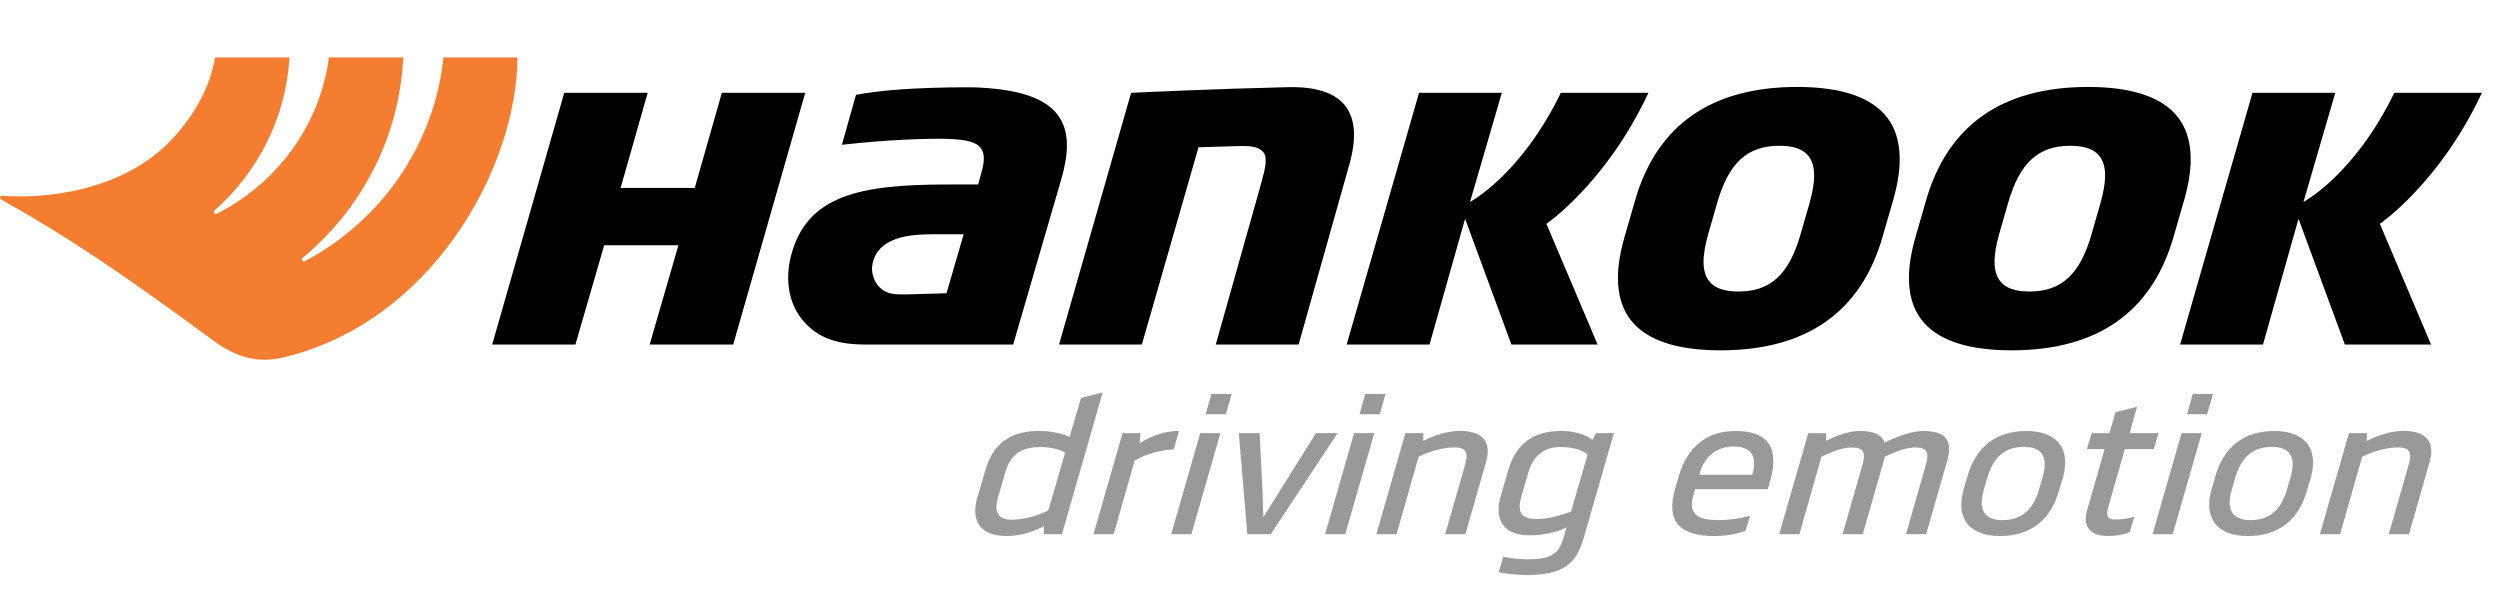
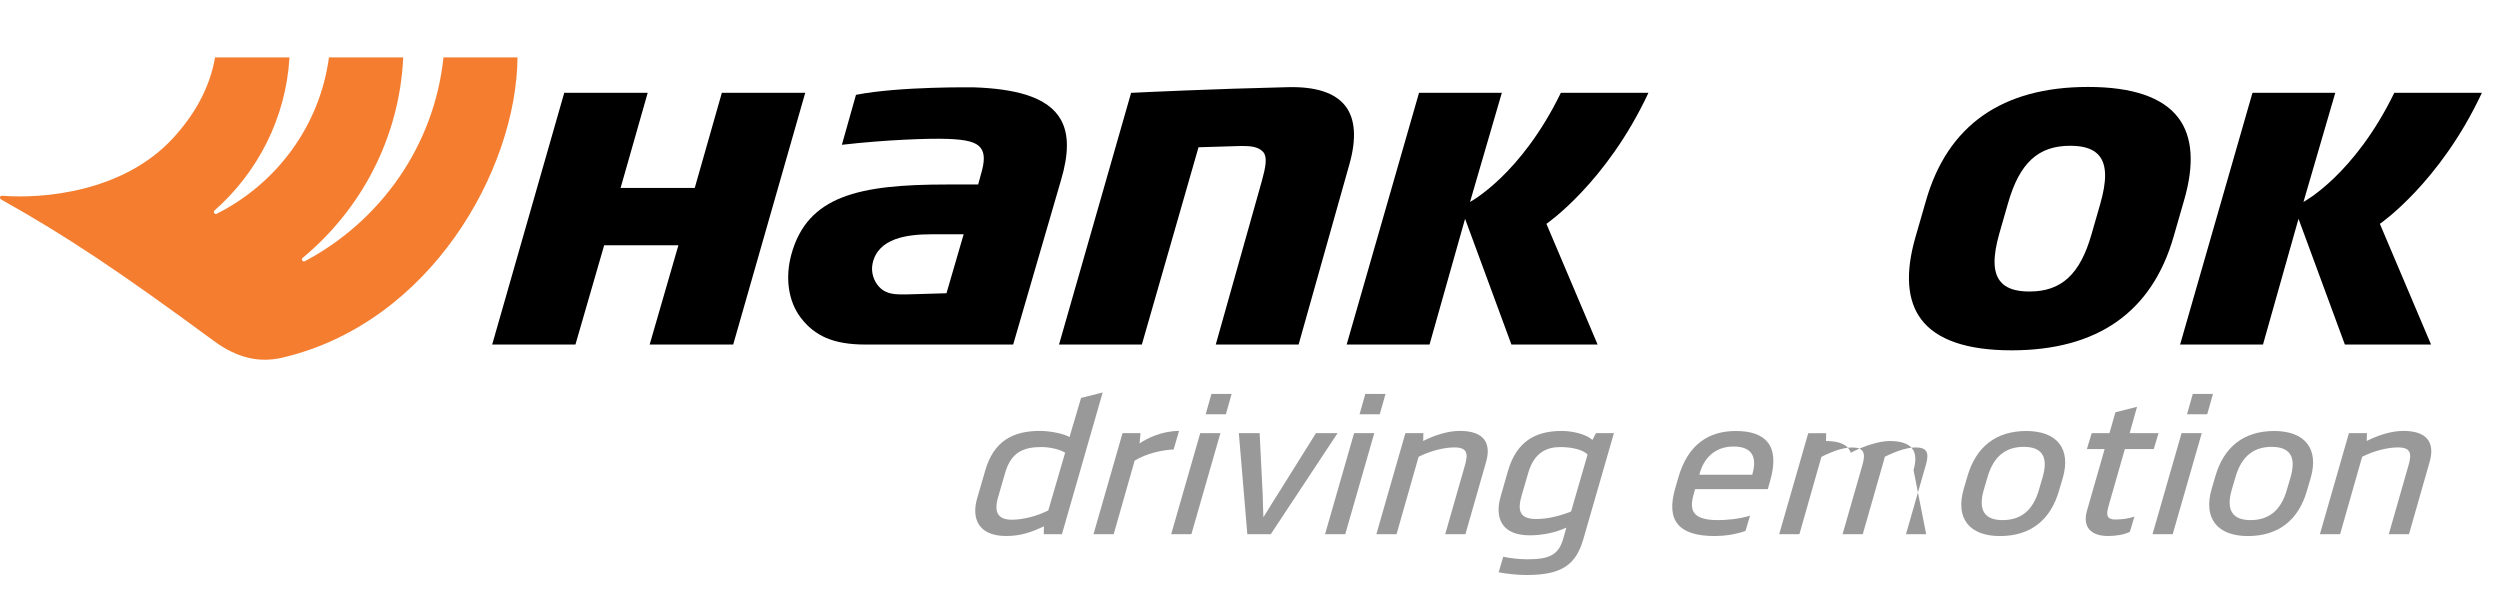
<svg xmlns="http://www.w3.org/2000/svg" version="1.0" id="Layer_1" x="0px" y="0px" width="130px" height="32px" viewBox="0 0 130 32" enable-background="new 0 0 130 32" xml:space="preserve">
  <g>
    <g>
      <path fill="#999999" d="M50.814,25.903l0.42-1.439c0.438-1.522,1.423-2.057,2.849-2.057c0.493,0,1.26,0.143,1.53,0.323    l0.602-2.037l1.124-0.285l-2.118,7.369h-0.945l0.008-0.41c-0.674,0.325-1.244,0.505-1.958,0.505    C50.868,27.873,50.505,26.96,50.814,25.903 M55.387,23.541c-0.311-0.2-0.872-0.295-1.229-0.295c-0.913,0-1.573,0.258-1.882,1.314    l-0.367,1.266c-0.236,0.791-0.036,1.199,0.709,1.199c0.557,0,1.304-0.18,1.894-0.485L55.387,23.541z" />
      <path fill="#999999" d="M61.029,23.371c-0.644,0.038-1.391,0.2-2.027,0.581l-1.09,3.826h-1.05l1.51-5.255h0.935l-0.05,0.533    c0.396-0.266,1.161-0.648,2.053-0.648L61.029,23.371z" />
      <path fill="#999999" d="M61.952,27.778h-1.05l1.51-5.255h1.05L61.952,27.778z M63.745,21.542h-1.05l0.299-1.056h1.05    L63.745,21.542z" />
      <path fill="#999999" d="M66.08,27.778h-1.219l-0.442-5.255h1.082l0.161,3.236c0.006,0.333,0.014,0.676,0.034,1.124h0.01    c0.285-0.448,0.478-0.791,0.701-1.124l2.023-3.236h1.124L66.08,27.778z" />
      <path fill="#999999" d="M69.953,27.778h-1.05l1.51-5.255h1.05L69.953,27.778z M71.747,21.542h-1.05l0.299-1.056h1.05    L71.747,21.542z" />
      <path fill="#999999" d="M76.201,27.778h-1.05l1.017-3.551c0.182-0.618,0.155-0.961-0.537-0.961c-0.503,0-1.197,0.153-1.863,0.485    l-1.147,4.026h-1.05l1.51-5.255h0.935l-0.01,0.408c0.622-0.313,1.298-0.523,1.908-0.523c1.27,0,1.643,0.648,1.361,1.619    L76.201,27.778z" />
      <path fill="#999999" d="M78.036,25.808l0.38-1.324c0.436-1.504,1.403-2.075,2.788-2.075c0.547,0,1.248,0.153,1.603,0.466    l0.184-0.353h0.933l-1.593,5.522c-0.378,1.294-1.082,1.857-2.941,1.857c-0.483,0-1.098-0.067-1.46-0.143l0.238-0.808    c0.373,0.087,0.894,0.133,1.26,0.133c1.175,0,1.635-0.238,1.878-1.133l0.143-0.513c-0.565,0.258-1.236,0.4-1.908,0.4    C78.075,27.835,77.713,26.922,78.036,25.808 M82.554,23.637c-0.214-0.238-0.791-0.39-1.411-0.39c-0.703,0-1.365,0.275-1.672,1.334    l-0.339,1.161c-0.252,0.846-0.081,1.246,0.749,1.246c0.598,0,1.219-0.153,1.815-0.39L82.554,23.637z" />
      <path fill="#999999" d="M91.924,25.436h-3.781l-0.057,0.21c-0.252,0.846-0.135,1.399,1.24,1.399c0.44,0,1.074-0.048,1.676-0.228    l-0.236,0.791c-0.529,0.19-1.122,0.266-1.605,0.266c-1.859,0-2.534-0.791-2.057-2.455l0.17-0.59    c0.507-1.752,1.605-2.417,2.992-2.417c1.512,0,2.32,0.723,1.783,2.59L91.924,25.436z M91.118,24.685l0.016-0.067    c0.214-0.781,0.04-1.399-0.989-1.399c-0.977,0-1.548,0.618-1.762,1.399l-0.016,0.067H91.118z" />
-       <path fill="#999999" d="M100.161,27.778h-1.05l1.032-3.598c0.182-0.618,0.077-0.913-0.521-0.913c-0.42,0-0.967,0.162-1.611,0.485    l-0.044,0.172l-1.104,3.856h-1.05l1.032-3.598c0.182-0.618,0.077-0.913-0.531-0.913c-0.42,0-0.935,0.153-1.599,0.485l-1.147,4.026    h-1.05l1.51-5.255h0.933l-0.008,0.408c0.569-0.305,1.225-0.523,1.76-0.523c0.735,0,1.149,0.21,1.288,0.608    c0.731-0.38,1.516-0.608,2.009-0.608c1.197,0,1.536,0.533,1.254,1.514L100.161,27.778z" />
+       <path fill="#999999" d="M100.161,27.778h-1.05l1.032-3.598c0.182-0.618,0.077-0.913-0.521-0.913c-0.42,0-0.967,0.162-1.611,0.485    l-0.044,0.172l-1.104,3.856h-1.05l1.032-3.598c0.182-0.618,0.077-0.913-0.531-0.913c-0.42,0-0.935,0.153-1.599,0.485l-1.147,4.026    h-1.05l1.51-5.255h0.933l-0.008,0.408c0.735,0,1.149,0.21,1.288,0.608    c0.731-0.38,1.516-0.608,2.009-0.608c1.197,0,1.536,0.533,1.254,1.514L100.161,27.778z" />
      <path fill="#999999" d="M107.069,25.513c-0.438,1.532-1.486,2.362-3.071,2.362c-1.575,0-2.328-0.906-1.888-2.437l0.196-0.666    c0.438-1.534,1.486-2.36,3.061-2.36c1.585,0,2.338,0.904,1.9,2.437L107.069,25.513z M106.219,24.808    c0.325-1.133-0.105-1.571-0.987-1.571c-0.882,0-1.555,0.438-1.88,1.571l-0.196,0.666c-0.325,1.133,0.115,1.571,0.977,1.571    c0.892,0,1.565-0.438,1.89-1.571L106.219,24.808z" />
      <path fill="#999999" d="M111.995,23.351h-1.502l-0.848,2.96c-0.141,0.495-0.083,0.703,0.357,0.703    c0.325,0,0.697-0.048,0.987-0.151l-0.236,0.791c-0.305,0.162-0.793,0.218-1.129,0.218c-0.923,0-1.339-0.485-1.1-1.322l0.917-3.198    h-0.923l0.25-0.828h0.923l0.311-1.086l1.124-0.285l-0.384,1.371h1.502L111.995,23.351z" />
      <path fill="#999999" d="M112.981,27.778h-1.05l1.51-5.255h1.05L112.981,27.778z M114.775,21.542h-1.05l0.299-1.056h1.05    L114.775,21.542z" />
      <path fill="#999999" d="M119.962,25.513c-0.438,1.532-1.486,2.362-3.071,2.362c-1.575,0-2.328-0.906-1.89-2.437l0.196-0.666    c0.438-1.534,1.486-2.36,3.061-2.36c1.585,0,2.338,0.904,1.9,2.437L119.962,25.513z M119.112,24.808    c0.325-1.133-0.105-1.571-0.987-1.571s-1.555,0.438-1.88,1.571l-0.196,0.666c-0.325,1.133,0.115,1.571,0.977,1.571    c0.894,0,1.565-0.438,1.89-1.571L119.112,24.808z" />
      <path fill="#999999" d="M125.267,27.778h-1.05l1.017-3.551c0.182-0.618,0.155-0.961-0.539-0.961c-0.503,0-1.197,0.153-1.863,0.485    l-1.147,4.026h-1.05l1.51-5.255h0.935l-0.01,0.408c0.622-0.313,1.298-0.523,1.908-0.523c1.27,0,1.643,0.648,1.361,1.619    L125.267,27.778z" />
    </g>
    <path d="M70.159,8.577l-2.631,9.337H63.22l2.384-8.461c0.2-0.727,0.337-1.31,0.048-1.585c-0.258-0.246-0.632-0.277-1.094-0.277   l-2.235,0.067l-2.946,10.256H55.07l3.747-13.086c0.511-0.026,4.339-0.208,8.144-0.295c1.458-0.038,2.463,0.291,2.996,0.975   C70.48,6.182,70.55,7.216,70.159,8.577" />
    <path d="M80.414,11.639l2.661,6.275h-4.482l-2.409-6.537l-1.847,6.537h-4.31l3.763-13.09h4.306l-1.655,5.677   c0,0,2.643-1.393,4.724-5.677h4.555C83.531,9.513,80.414,11.639,80.414,11.639" />
    <path d="M123.753,11.639l2.661,6.275h-4.482l-2.409-6.537l-1.847,6.537h-4.31l3.763-13.09h4.306l-1.655,5.677   c0,0,2.641-1.393,4.724-5.677h4.555C126.87,9.513,123.753,11.639,123.753,11.639" />
-     <path d="M98.14,6.122c-0.804-1.062-2.384-1.601-4.688-1.601c-4.47,0-7.308,1.991-8.433,5.917l-0.551,1.91   c-0.535,1.859-0.428,3.295,0.311,4.268c0.806,1.062,2.384,1.601,4.688,1.601c4.47,0,7.308-1.991,8.431-5.917l0.551-1.912   C98.984,8.532,98.879,7.095,98.14,6.122 M94.084,10.604l-0.454,1.579c-0.6,2.087-1.565,2.976-3.23,2.976   c-0.749,0-1.25-0.182-1.534-0.551c-0.365-0.48-0.375-1.266-0.028-2.473l0.454-1.581c0.6-2.085,1.565-2.974,3.23-2.974   c0.749,0,1.25,0.178,1.532,0.549C94.419,8.611,94.429,9.398,94.084,10.604" />
    <path d="M113.271,6.122c-0.806-1.062-2.384-1.601-4.688-1.601c-4.47,0-7.308,1.991-8.433,5.917l-0.551,1.91   c-0.533,1.859-0.428,3.295,0.311,4.268c0.806,1.062,2.384,1.601,4.69,1.601c4.47,0,7.306-1.991,8.429-5.917l0.551-1.912   C114.115,8.532,114.012,7.095,113.271,6.122 M109.213,10.604l-0.454,1.579c-0.598,2.087-1.565,2.976-3.23,2.976   c-0.749,0-1.25-0.182-1.53-0.551c-0.365-0.48-0.375-1.266-0.032-2.473l0.454-1.581c0.6-2.085,1.567-2.974,3.23-2.974   c0.749,0,1.25,0.178,1.532,0.549C109.549,8.611,109.559,9.398,109.213,10.604" />
    <path d="M55.181,6.253c-0.329-0.61-0.935-1.046-1.851-1.332c-0.699-0.214-1.593-0.341-2.657-0.378c-0.038,0-3.86-0.061-6.162,0.388   l-0.733,2.598c2.322-0.264,4.524-0.339,5.473-0.307c1.03,0.034,1.522,0.168,1.752,0.48c0.198,0.268,0.216,0.67,0.002,1.377   l-0.141,0.515h-1.633c-4.559,0-7.25,0.583-8.084,3.65c-0.319,1.179-0.17,2.413,0.497,3.283c0.715,0.935,1.684,1.389,3.343,1.389   h7.698l2.489-8.554C55.576,8.007,55.582,6.992,55.181,6.253 M49.217,15.249l-2.1,0.061c-0.527,0-1.015,0.022-1.405-0.396   c-0.26-0.277-0.438-0.741-0.339-1.207c0.281-1.328,1.805-1.524,3.065-1.524h1.672L49.217,15.249z" />
    <polygon points="37.536,4.826 36.127,9.772 32.271,9.772 33.68,4.826 29.341,4.826 25.594,17.914 29.923,17.914 31.417,12.754    35.277,12.754 33.783,17.914 38.127,17.914 41.872,4.826  " />
    <path fill="#F47D30" d="M23.061,2.984c-0.48,4.591-3.269,8.507-7.205,10.597c-0.111,0.059-0.214-0.091-0.119-0.17   c3.046-2.526,5.037-6.246,5.231-10.427h-3.862c-0.476,3.557-2.721,6.563-5.834,8.132c-0.109,0.055-0.208-0.089-0.117-0.17   c2.245-1.983,3.713-4.803,3.898-7.962h-3.87c-0.273,1.613-1.1,3.012-2.164,4.177c-2.616,2.861-6.838,3.178-8.887,3.02   c0,0-0.097-0.016-0.127,0.061c-0.032,0.081,0.059,0.133,0.059,0.133c3.408,1.912,6.119,3.721,11.057,7.355   c1.213,0.892,2.36,1.149,3.563,0.868c7.698-1.803,12.178-9.767,12.226-15.612h-3.85V2.984z" />
  </g>
</svg>